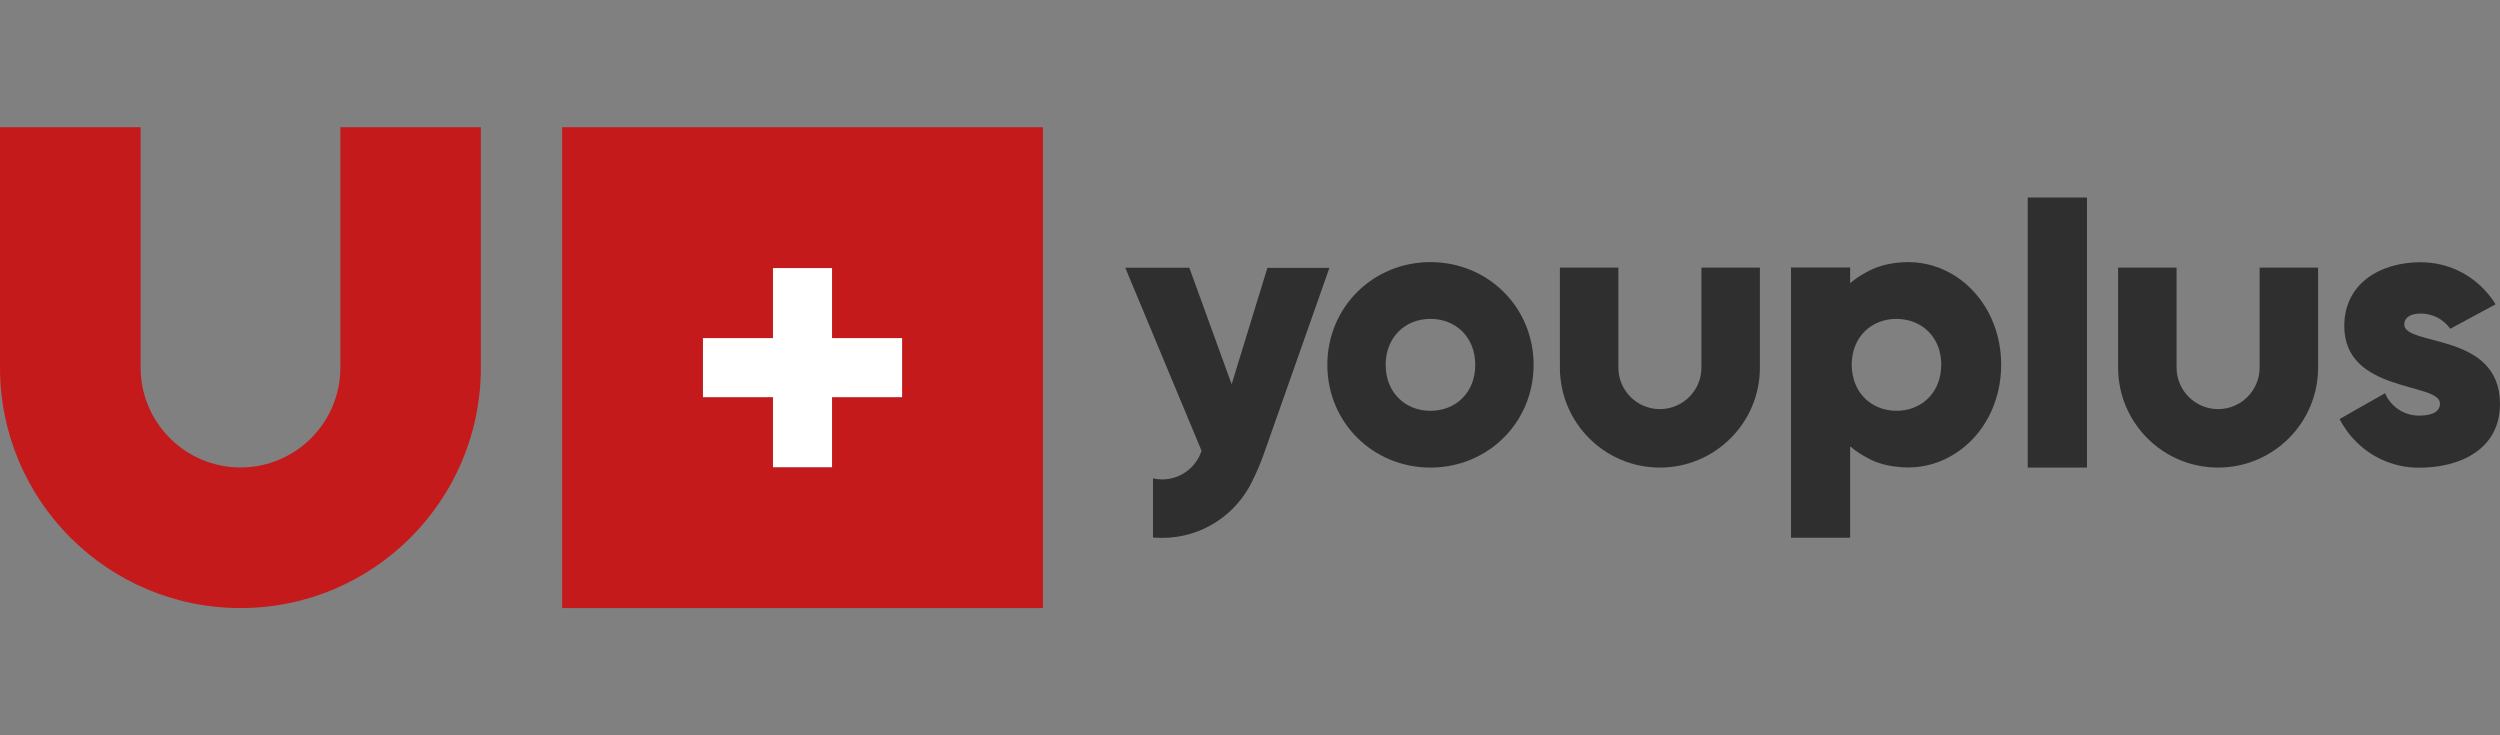
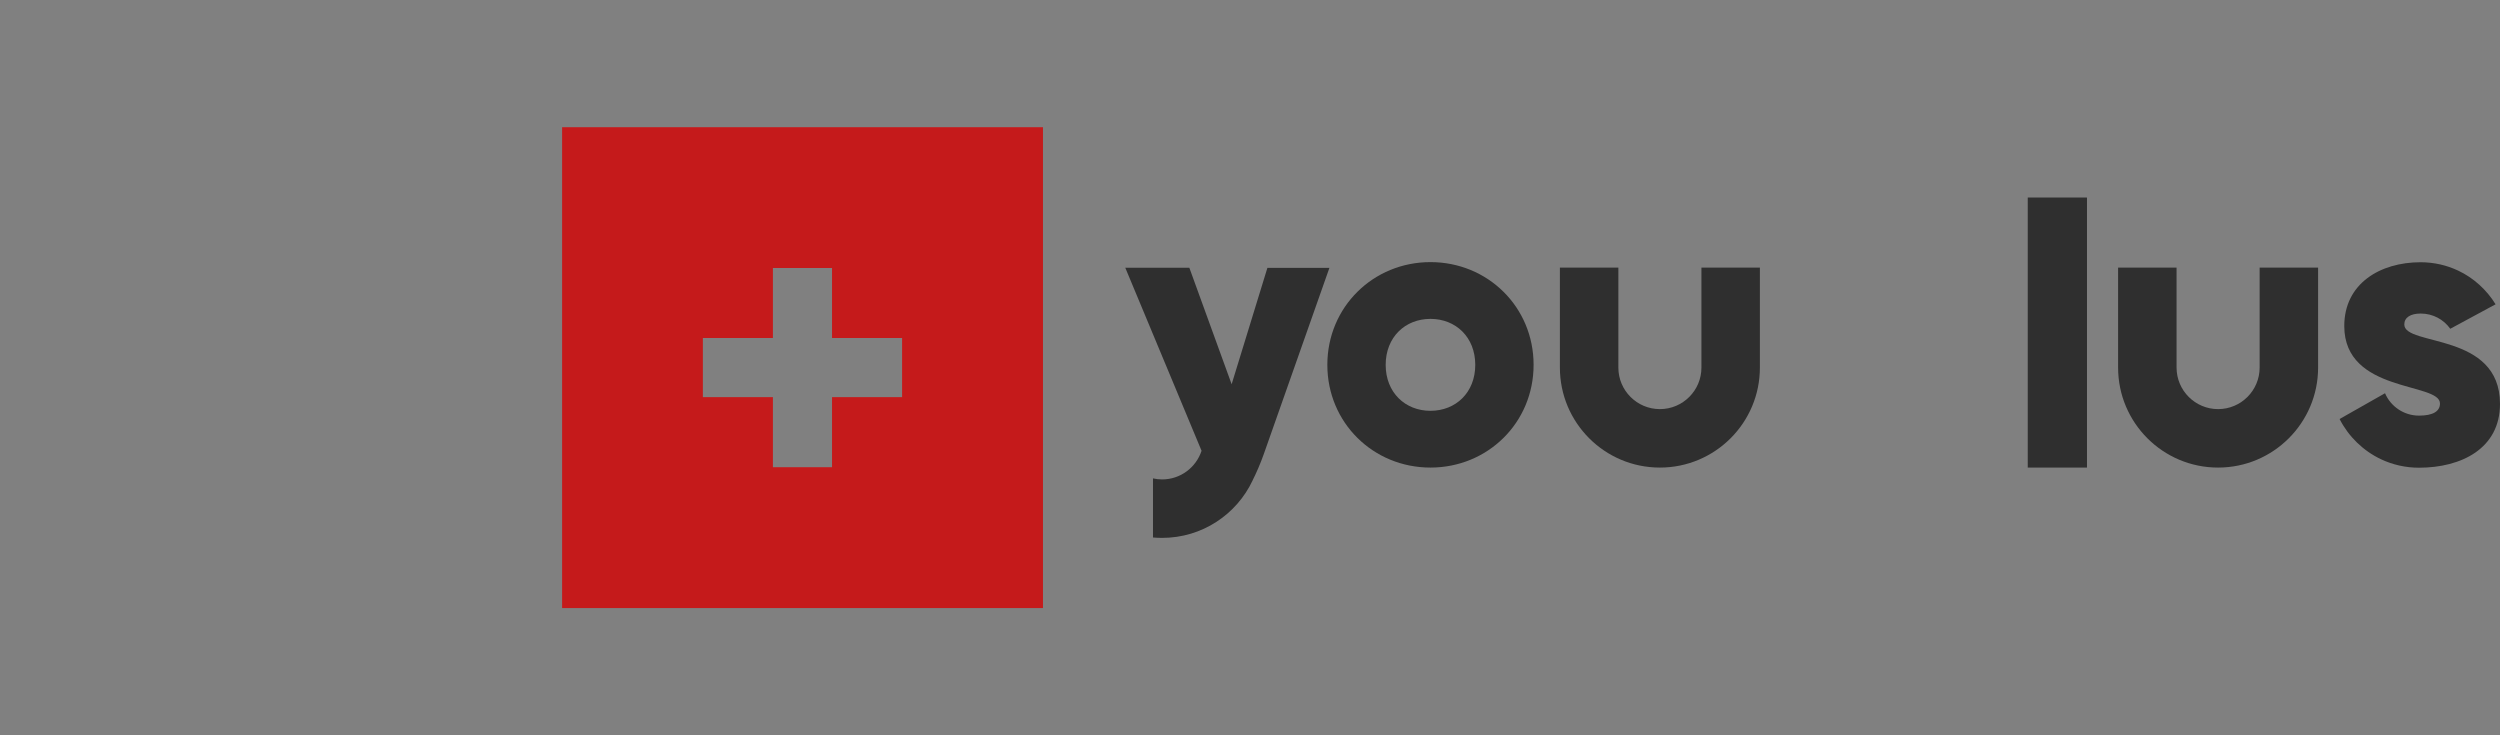
<svg xmlns="http://www.w3.org/2000/svg" version="1.1" id="Ebene_1" x="0px" y="0px" viewBox="0 0 1920 564.7" style="enable-background:new 0 0 1920 564.7;" xml:space="preserve">
  <rect x="0" y="0" width="1920" height="564.7" fill="#808080" stroke="none" />
  <style type="text/css">
	.st0{fill:#C51A1B;}
	.st1{fill:#2F2F2F;}
	.st2{fill:#FFFFFF;}
</style>
  <g>
    <g>
      <g>
        <path class="st0" d="M431.7,467H801V97.7H431.7V467z M692.8,305H639v53.8h-45.4V305h-53.8v-45.4h53.8v-53.8H639v53.8h53.8V305z" />
      </g>
-       <path class="st0" d="M369.3,282.4V97.7H261.4v184.6l0,0c0,42.4-34.4,76.7-76.7,76.7s-76.7-34.4-76.7-76.7V97.7H0v184.6    C0,384.3,82.7,467,184.7,467S369.3,384.3,369.3,282.4L369.3,282.4z" />
      <g>
        <path class="st1" d="M1098.6,201.3c-43.9,0-79.2,34.4-79.2,78.9c0,44.5,35.3,78.9,79.2,78.9s79.2-34.4,79.2-78.9     C1177.8,235.7,1142.5,201.3,1098.6,201.3z M1098.6,315.5c-19.4,0-34.4-14-34.4-35.3c0-21.2,14.9-35.3,34.4-35.3     c19.4,0,34.4,14,34.4,35.3C1133,301.5,1118,315.5,1098.6,315.5z" />
        <rect x="1557.3" y="151.7" class="st1" width="45.5" height="207.4" />
        <path class="st1" d="M1306.7,282.3c0,17.6-14.3,31.9-31.9,31.9c-17.6,0-31.9-14.3-31.9-31.9v-76.8H1198v76.8     c0,42.4,34.4,76.8,76.8,76.8c42.4,0,76.8-34.4,76.8-76.8v-76.8h-44.9V282.3z" />
        <path class="st1" d="M1735.4,282.3c0,17.6-14.3,31.9-31.9,31.9c-17.6,0-31.9-14.3-31.9-31.9v-76.8h-44.9v76.8     c0,42.4,34.4,76.8,76.8,76.8c42.4,0,76.8-34.4,76.8-76.8v-76.8h-44.9V282.3z" />
        <path class="st1" d="M1846.5,249.2c0-5.4,4.8-8.4,12.6-8.4c9.4,0,17.7,4.6,22.7,11.7l34.8-18.8c-6.9-11.2-16.9-20.3-28.8-25.9     c-8.7-4.1-18.5-6.4-28.8-6.4v0c-31.1,0-58.6,16.4-58.6,49c0,51.7,73.5,43,73.5,59.5c0,6-5.4,9.3-16.1,9.3     c-11.7,0-21.8-7.1-26.1-17.2l-34.9,19.8c6.9,13.5,18.1,24.4,31.8,30.9c8.9,4.2,18.8,6.5,29.2,6.5v0c32.3,0,62.2-14.6,62.2-49     C1920,254.8,1846.5,266.2,1846.5,249.2z" />
-         <path class="st1" d="M1501.7,212c-10.6-6.8-23-10.7-36.2-10.7c-0.1,0-0.1,0-0.2,0c-0.1,0-0.2,0-0.3,0c-2,0-4,0.1-5.9,0.3     c-1,0.1-2.1,0.2-3.1,0.3c-0.7,0.1-1.4,0.2-2.1,0.3c-7.6,1.1-14.3,3.4-20,6.6c-4.7,2.4-9,5.3-13,8.7v-12.1h-44.8h-0.6V413h0.6     h44.8v-70.2c4,3.4,8.4,6.3,13,8.7c5.7,3.3,12.4,5.5,20,6.6c0.6,0.1,1.2,0.2,1.8,0.2c1.1,0.1,2.2,0.3,3.4,0.4     c1.9,0.2,3.9,0.3,5.9,0.3c0.1,0,0.2,0,0.3,0c0.1,0,0.1,0,0.2,0c13.2,0,25.7-3.9,36.4-10.9c21-13.5,35-38.5,35-68c0,0,0,0,0-0.1     c0,0,0,0,0,0s0,0,0,0C1536.9,250.6,1522.8,225.6,1501.7,212z M1490.7,283.6c-1.5,19.3-15.9,31.9-34.2,31.9     c-1.2,0-2.4-0.1-3.6-0.2c-16-1.5-28.2-12.8-30.4-29.7c-0.2-1.8-0.4-3.5-0.4-5.4c0-21.2,14.9-35.3,34.4-35.3     c1.2,0,2.4,0.1,3.6,0.2c14.1,1.3,25.3,10.2,29.3,23.9c0,0,0,0,0,0c0.1,0.3,0.2,0.7,0.2,1c0.8,3.1,1.3,6.5,1.3,10.1     C1490.9,281.3,1490.8,282.4,1490.7,283.6z" />
      </g>
      <g>
        <path class="st1" d="M973.4,205.6l-27.5,89.5l-32.5-89.5h-49.2l58.6,140.6c-4.2,12.8-16.2,22-30.3,22c-2.4,0-4.8-0.3-7-0.8v45.4     c2.3,0.2,4.7,0.3,7,0.3c30.7,0,57.2-18,69.5-44.1c0,0,0-0.1,0-0.1c2.7-5.3,6-12.8,8.6-20.2l50.4-143H973.4z" />
      </g>
    </g>
-     <polygon class="st2" points="692.8,305 639,305 639,358.8 593.7,358.8 593.7,305 539.9,305 539.9,259.7 593.7,259.7 593.7,205.9    639,205.9 639,259.7 692.8,259.7  " />
  </g>
</svg>